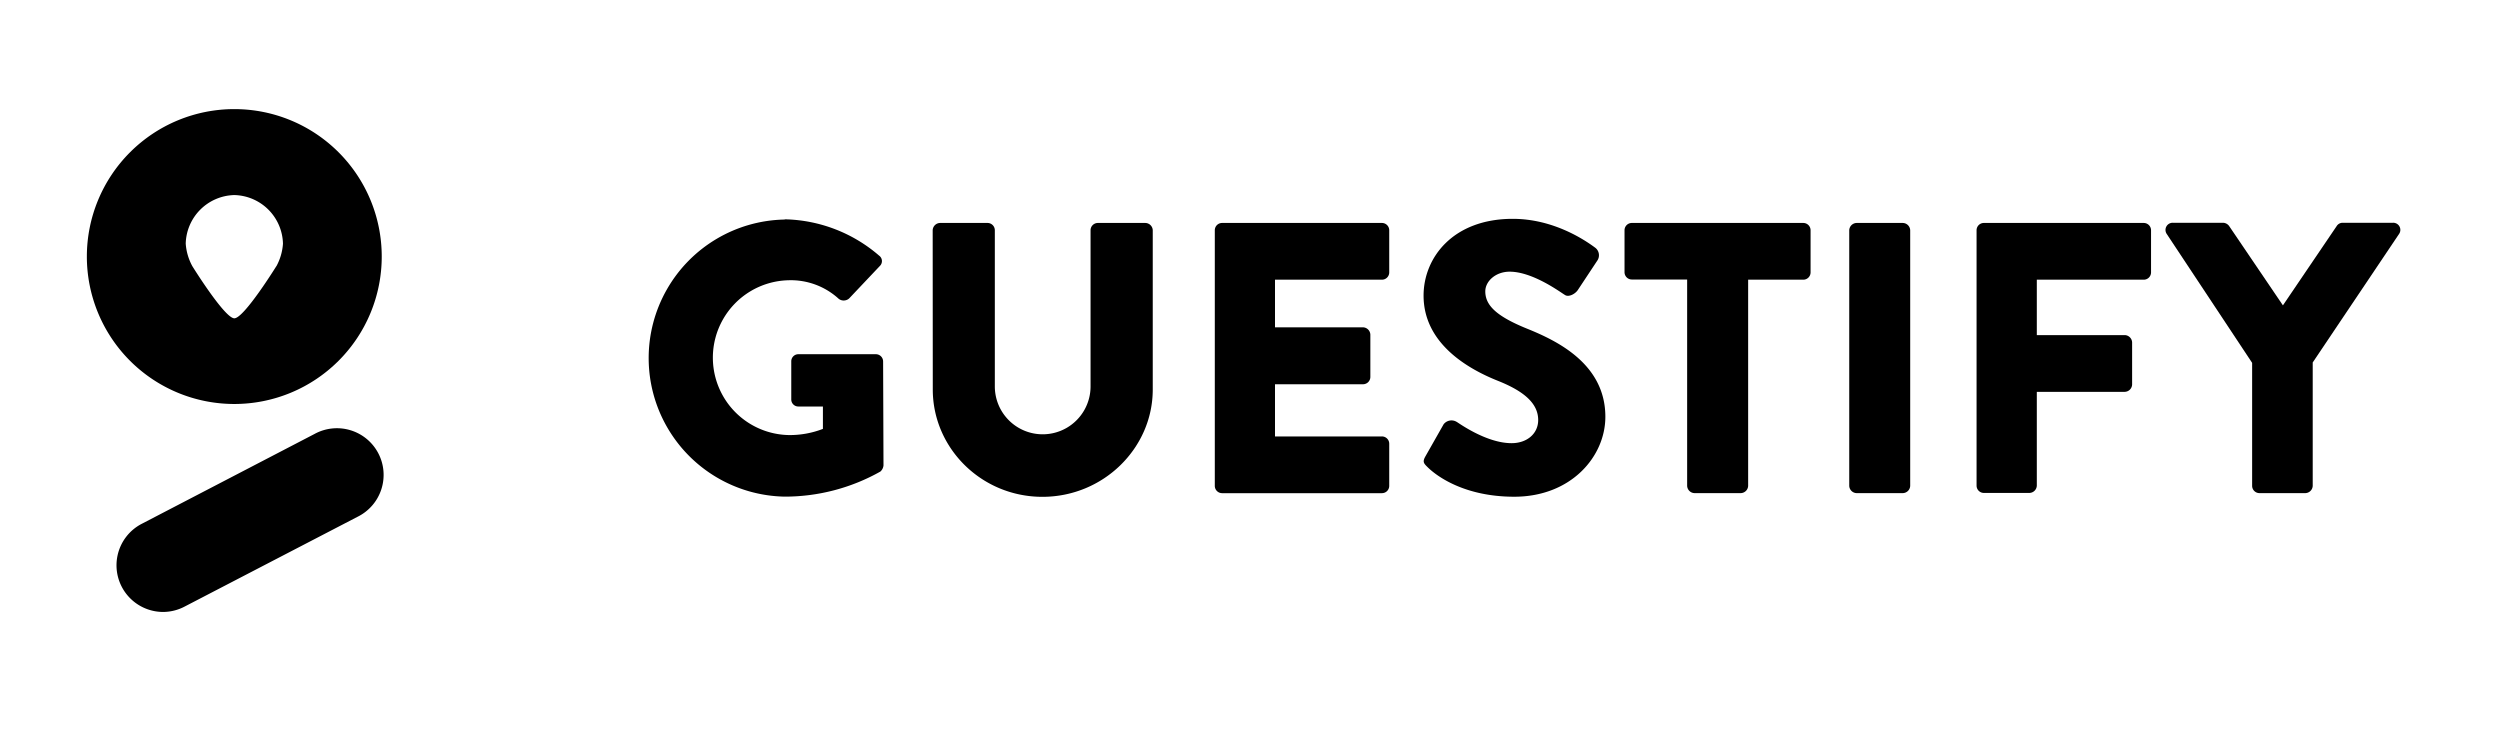
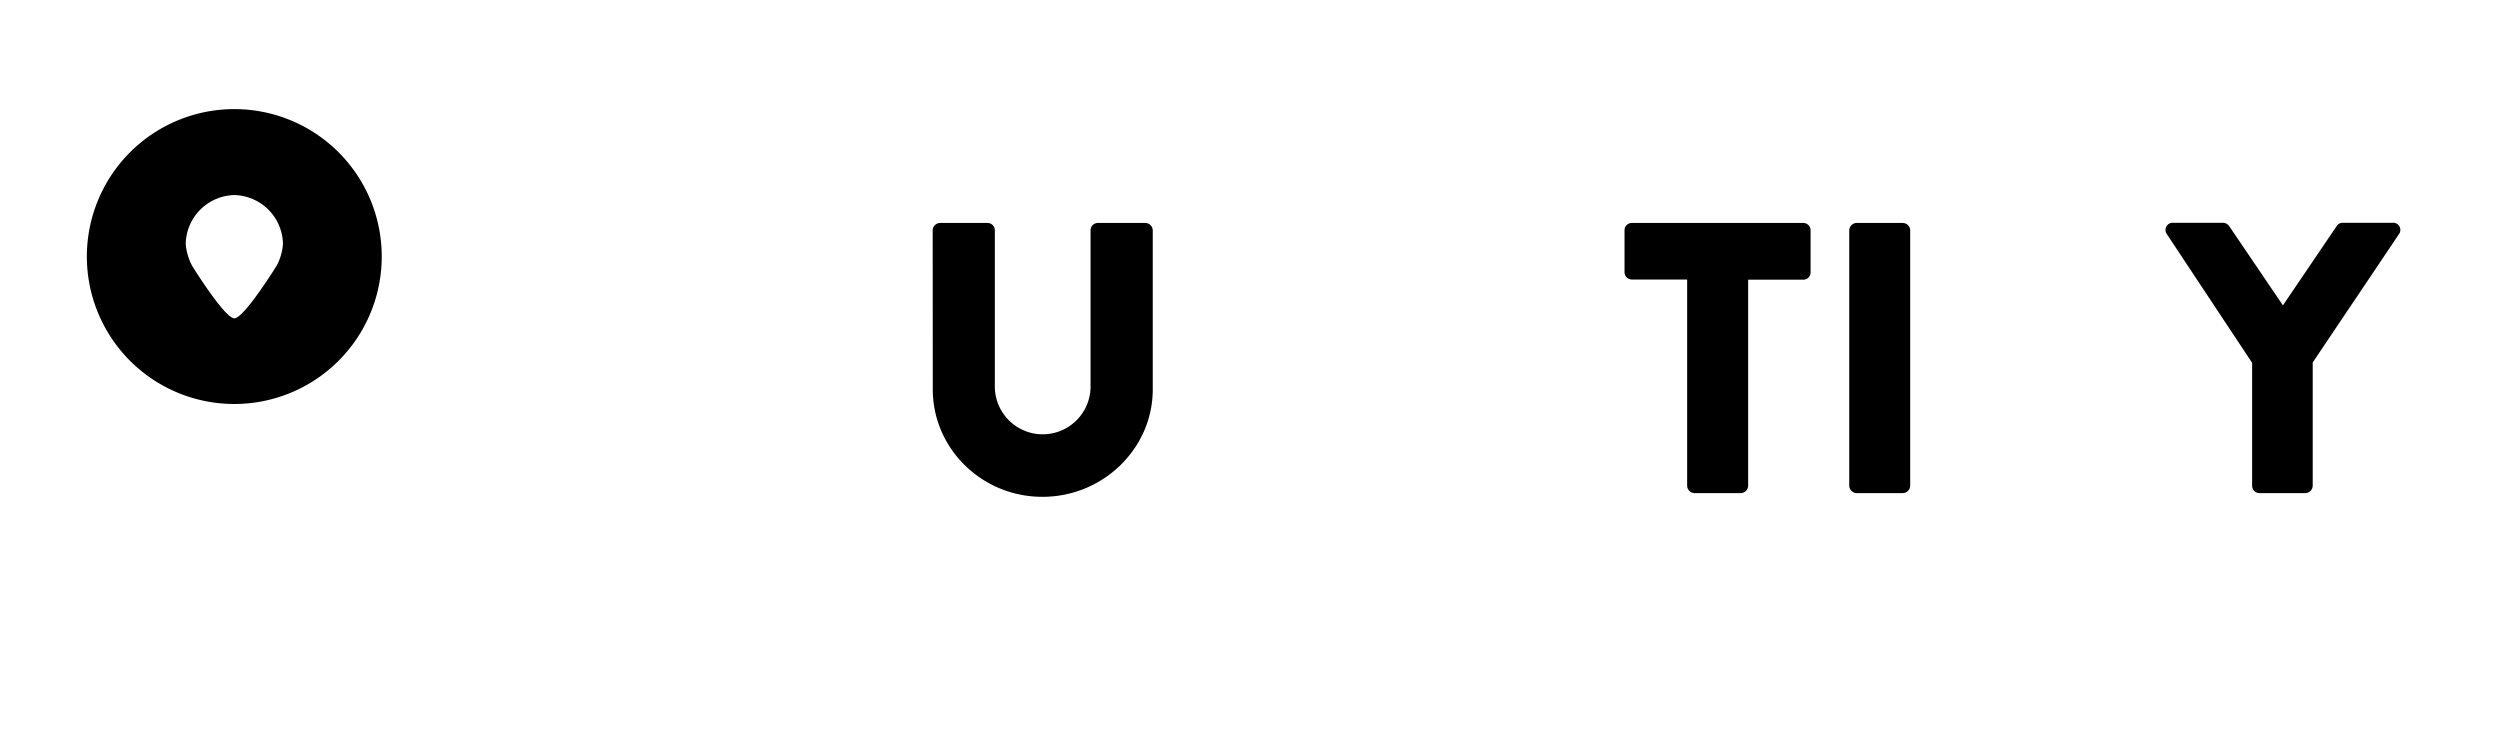
<svg xmlns="http://www.w3.org/2000/svg" id="Layer_1" data-name="Layer 1" viewBox="0 0 527 156">
  <path d="M49.4,23A31.08,31.08,0,1,0,80.47,54.1,31.07,31.07,0,0,0,49.4,23Zm8.86,33.1s-6.82,11-8.86,11-8.86-11-8.86-11a11.58,11.58,0,0,1-1.39-4.76A10.5,10.5,0,0,1,49.4,41.12,10.5,10.5,0,0,1,59.65,51.37,11.58,11.58,0,0,1,58.26,56.13Z" />
-   <path d="M34.4,129a9.84,9.84,0,0,1-4.54-18.57L66.3,91.48a9.84,9.84,0,1,1,9.07,17.46L38.93,127.86A9.84,9.84,0,0,1,34.4,129Z" />
-   <path d="M165.45,46.23a31.39,31.39,0,0,1,19.86,7.65,1.42,1.42,0,0,1,.16,2.19L179,62.91a1.72,1.72,0,0,1-2.2.08,14.94,14.94,0,0,0-10.65-3.91,16.32,16.32,0,0,0,.08,32.63,19.34,19.34,0,0,0,7.24-1.3V85.69h-5.13a1.48,1.48,0,0,1-1.54-1.47v-8a1.49,1.49,0,0,1,1.54-1.55h16.36a1.53,1.53,0,0,1,1.46,1.55l.08,21.89a2,2,0,0,1-.65,1.29,41.1,41.1,0,0,1-20.18,5.29,29.21,29.21,0,0,1,0-58.41Z" />
  <path d="M196.61,48.51A1.6,1.6,0,0,1,198.16,47h10a1.54,1.54,0,0,1,1.55,1.55V81.46a10.09,10.09,0,1,0,20.18,0V48.51A1.54,1.54,0,0,1,231.43,47h10A1.6,1.6,0,0,1,243,48.51v33.6c0,12.36-10.41,22.62-23.26,22.62s-23.11-10.26-23.11-22.62Z" />
-   <path d="M256.08,48.51A1.54,1.54,0,0,1,257.62,47H291.3a1.54,1.54,0,0,1,1.55,1.55v8.86a1.54,1.54,0,0,1-1.55,1.55H268.77V69h18.55a1.6,1.6,0,0,1,1.55,1.54v8.87A1.55,1.55,0,0,1,287.32,81H268.77V92H291.3a1.54,1.54,0,0,1,1.55,1.55v8.87a1.54,1.54,0,0,1-1.55,1.54H257.62a1.54,1.54,0,0,1-1.54-1.54Z" />
-   <path d="M300.49,96.18l3.83-6.75a2.1,2.1,0,0,1,2.76-.49c.33.16,6.19,4.48,11.56,4.48,3.25,0,5.61-2,5.61-4.88,0-3.42-2.85-6-8.38-8.22-7-2.77-15.78-8.22-15.78-18,0-8.06,6.26-16.19,18.79-16.19,8.46,0,15,4.31,17.41,6.1a2,2,0,0,1,.49,2.6l-4.15,6.27c-.57.89-2,1.62-2.77,1.06-.73-.41-6.67-4.89-11.63-4.89-2.93,0-5.13,2-5.13,4.15,0,3,2.44,5.29,8.87,7.89s16.44,7.49,16.44,18.55c0,8.39-7.24,16.85-19.2,16.85-10.58,0-16.44-4.4-18.31-6.27C300.09,97.65,299.84,97.32,300.49,96.18Z" />
  <path d="M355.65,58.92H344a1.54,1.54,0,0,1-1.55-1.55V48.51A1.54,1.54,0,0,1,344,47h36.12a1.54,1.54,0,0,1,1.55,1.55v8.86a1.54,1.54,0,0,1-1.55,1.55H368.51v43.45a1.6,1.6,0,0,1-1.55,1.54H357.2a1.6,1.6,0,0,1-1.55-1.54Z" />
  <path d="M389.82,48.51A1.6,1.6,0,0,1,391.36,47h9.77a1.6,1.6,0,0,1,1.54,1.55v53.86a1.6,1.6,0,0,1-1.54,1.54h-9.77a1.6,1.6,0,0,1-1.54-1.54Z" />
-   <path d="M416.66,48.51A1.54,1.54,0,0,1,418.21,47h33.68a1.54,1.54,0,0,1,1.55,1.55v8.86a1.54,1.54,0,0,1-1.55,1.55H429.36V70.64h18.55a1.6,1.6,0,0,1,1.54,1.54v8.87a1.6,1.6,0,0,1-1.54,1.55H429.36v19.77a1.6,1.6,0,0,1-1.55,1.54h-9.6a1.54,1.54,0,0,1-1.55-1.54Z" />
  <path d="M474.75,76.49l-18-27.17a1.51,1.51,0,0,1,1.3-2.36h10.58a1.64,1.64,0,0,1,1.3.73l11.31,16.68,11.31-16.68a1.49,1.49,0,0,1,1.3-.73h10.57a1.5,1.5,0,0,1,1.3,2.36L487.52,76.41v26a1.6,1.6,0,0,1-1.55,1.54h-9.68a1.54,1.54,0,0,1-1.54-1.54Z" />
</svg>